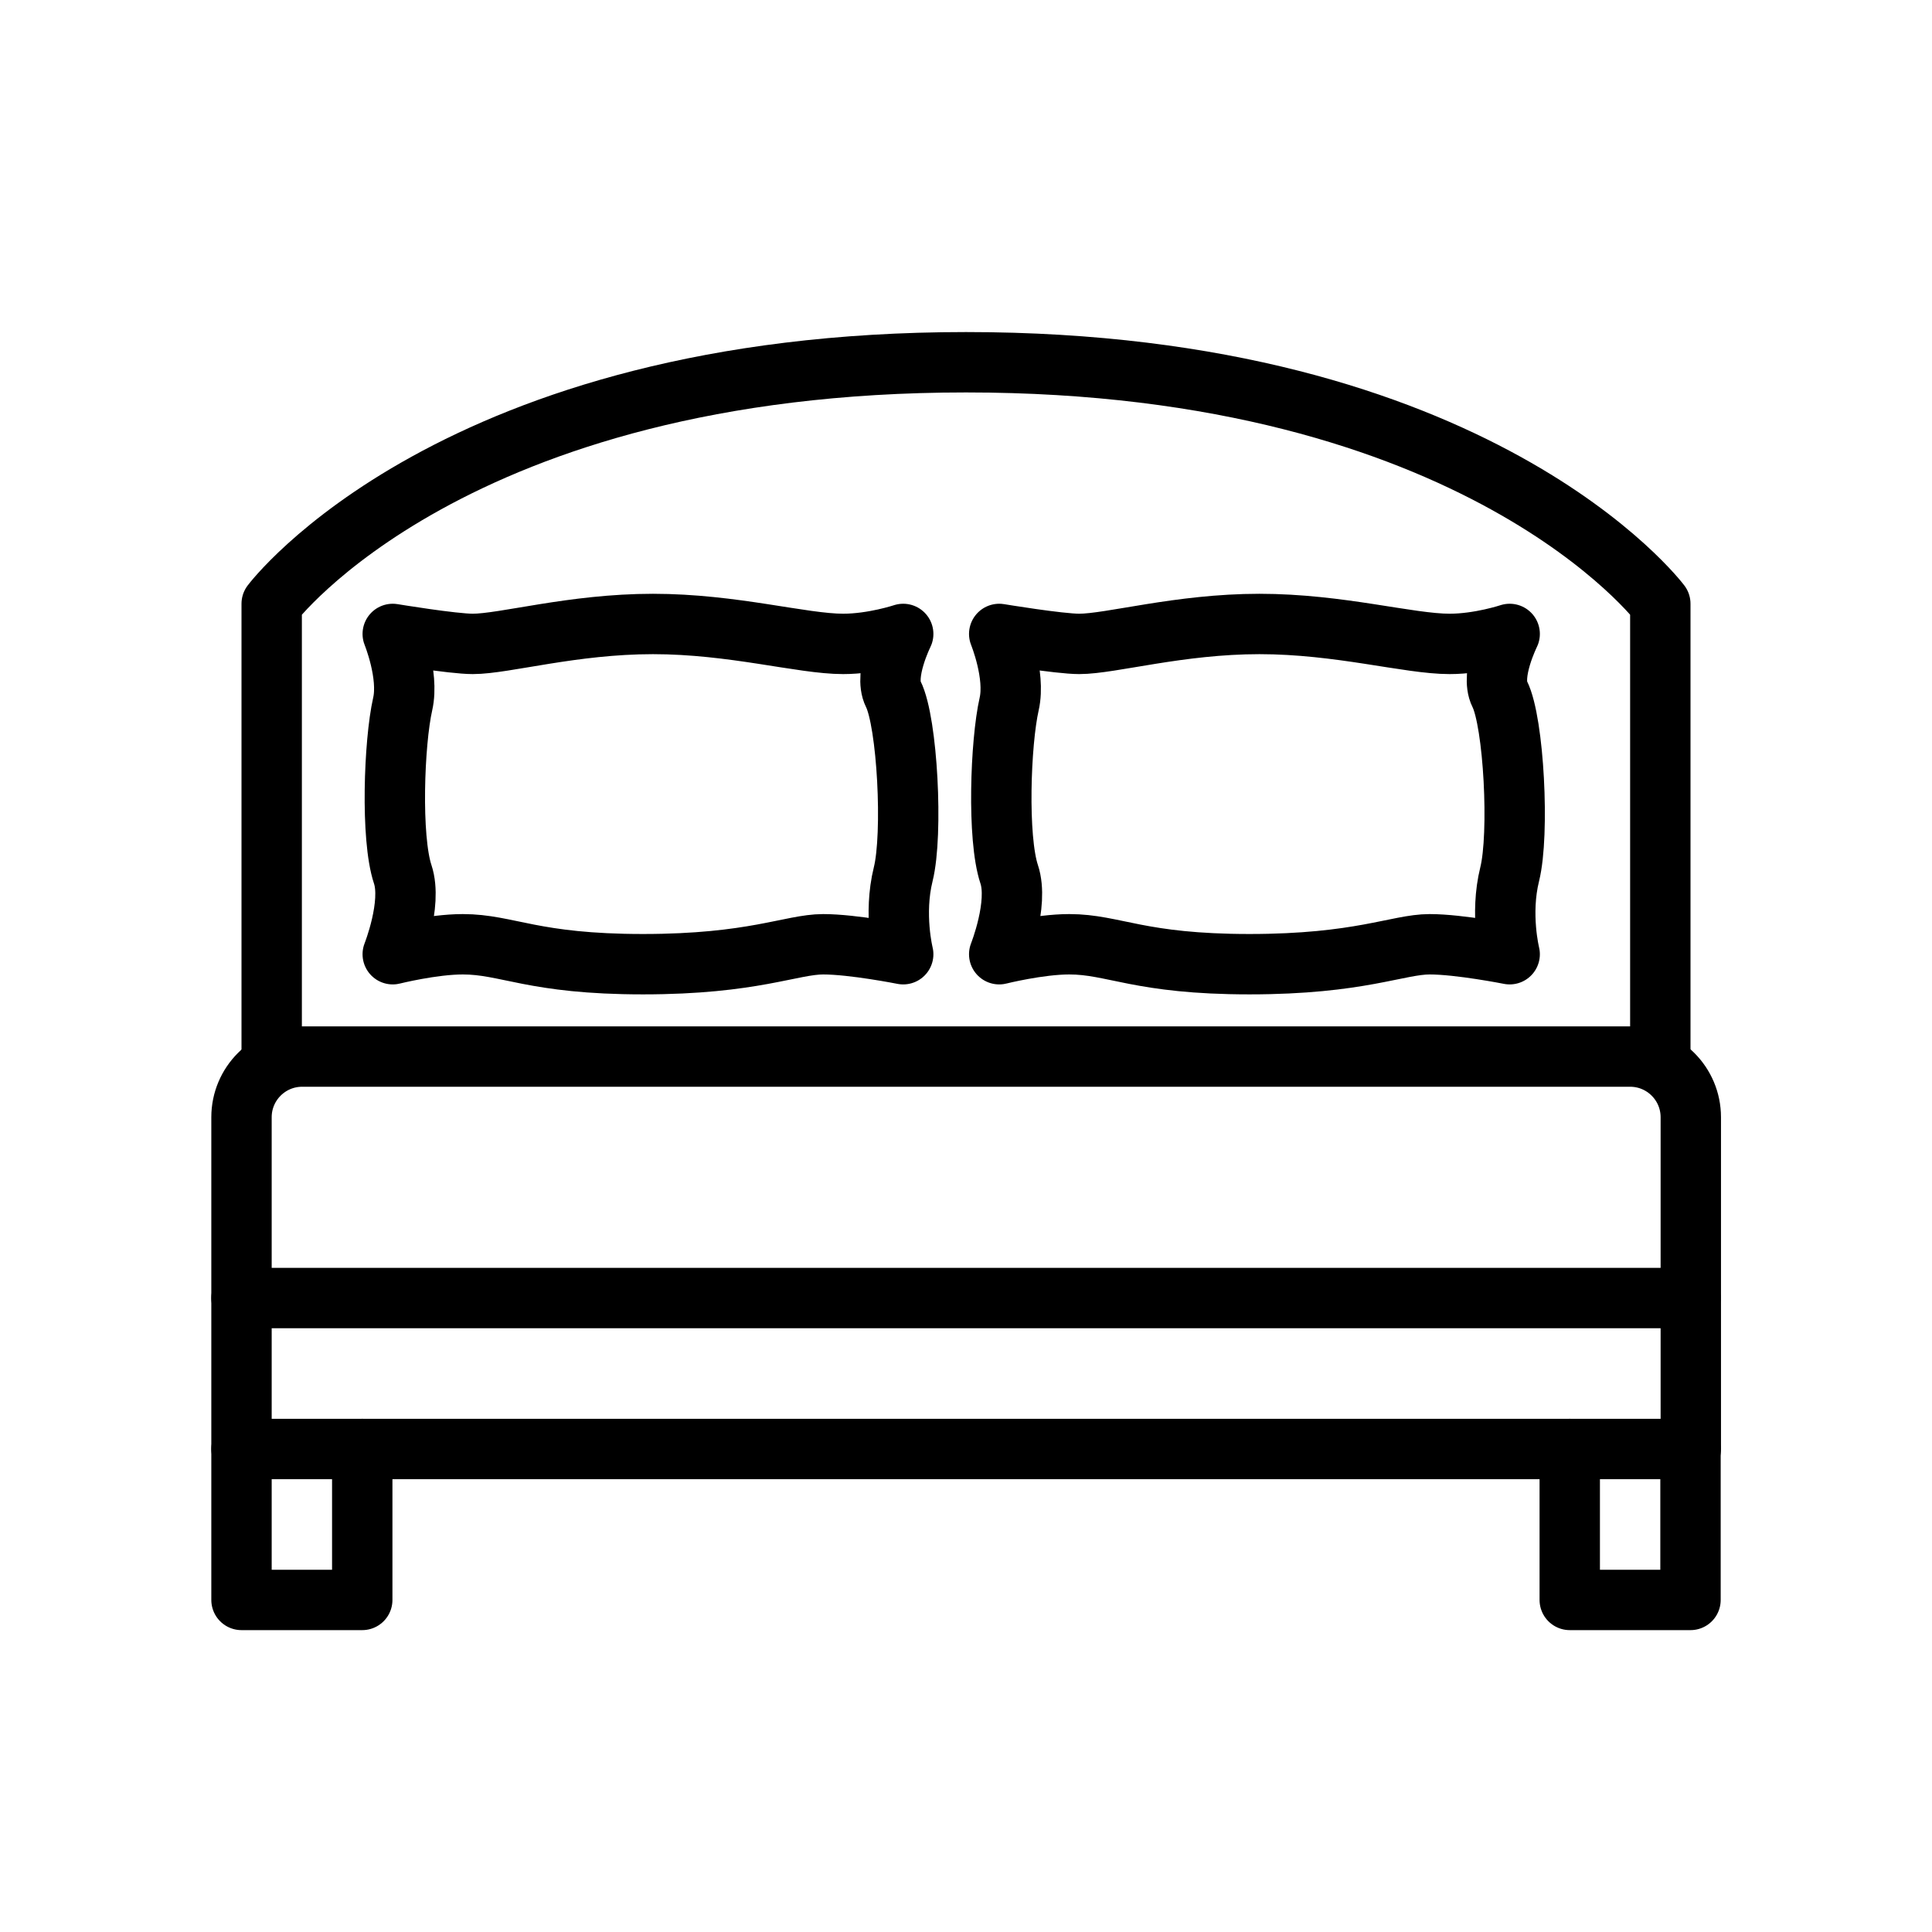
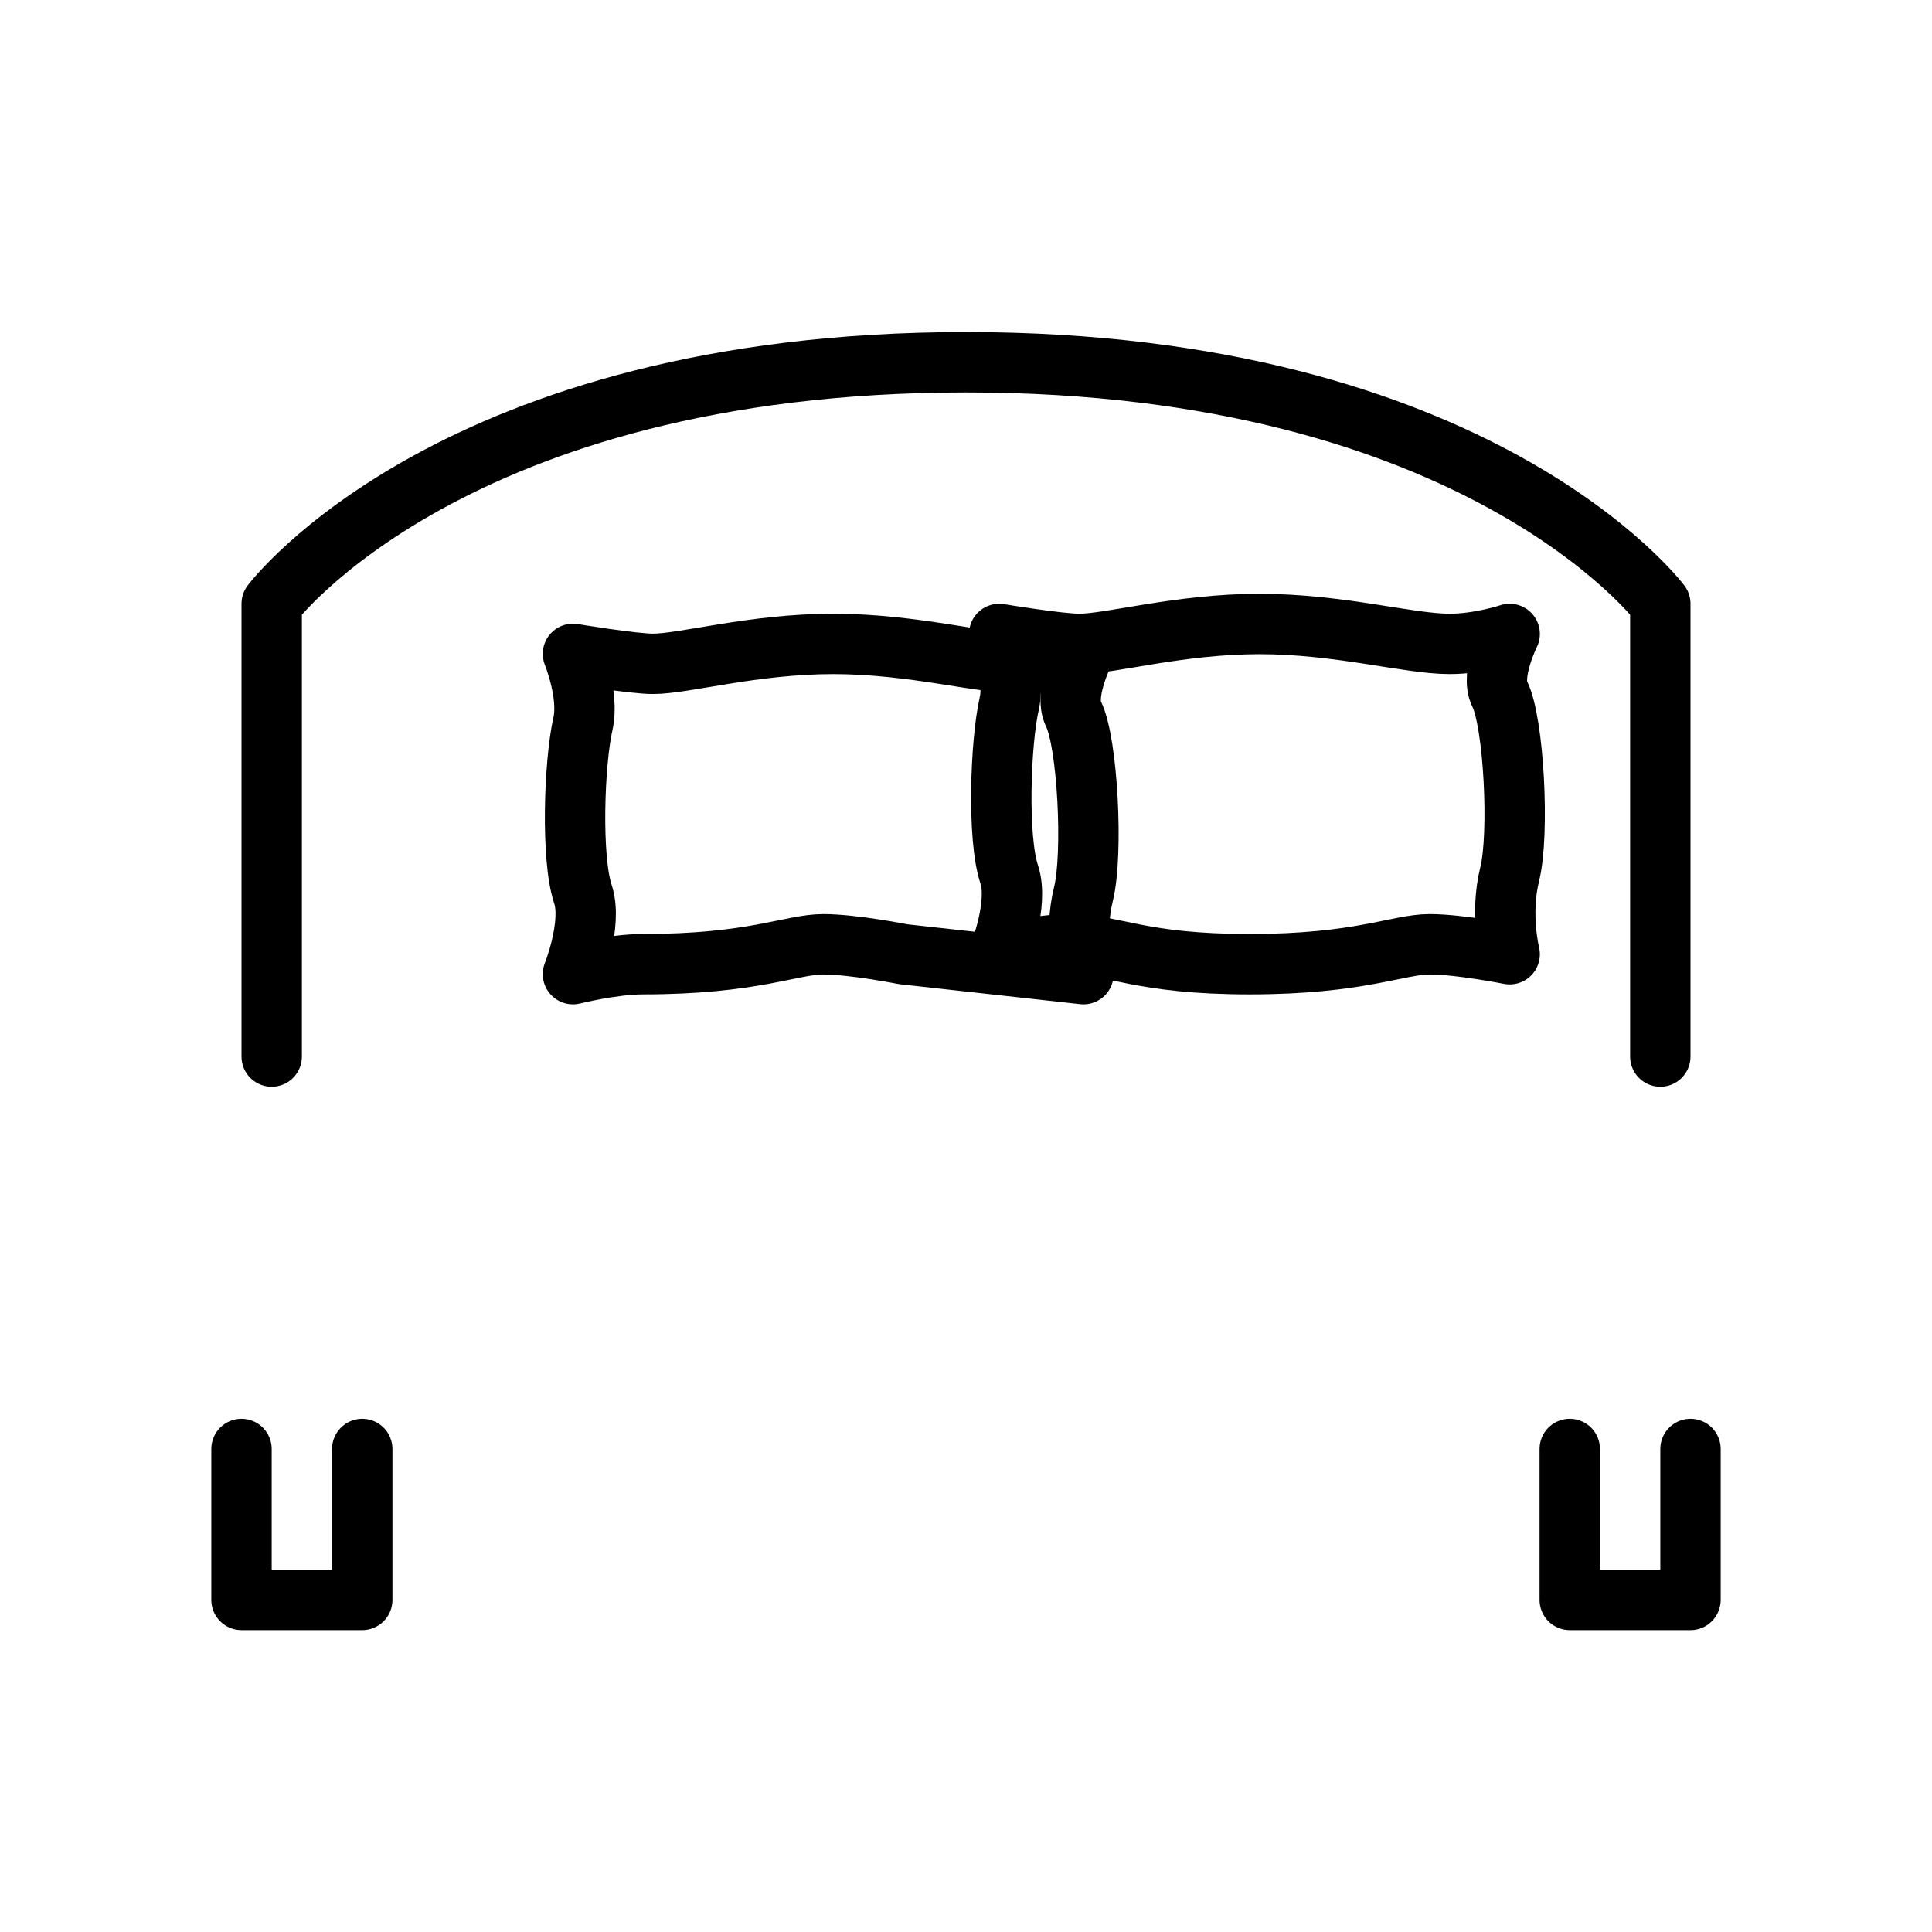
<svg xmlns="http://www.w3.org/2000/svg" id="Layer_1" data-name="Layer 1" viewBox="0 0 64 64">
  <defs>
    <style>
      .cls-1 {
        fill: none;
        stroke: #000;
        stroke-linecap: round;
        stroke-linejoin: round;
        stroke-width: 2px;
      }
    </style>
  </defs>
-   <path class="cls-1" d="m29.92,31.61s-1.66-.33-2.65-.33c-1.05,0-2.32.66-5.97.66s-4.49-.66-5.97-.66c-1,0-2.32.33-2.32.33,0,0,.66-1.66.33-2.65-.4-1.2-.29-4.36,0-5.64.22-.97-.33-2.32-.33-2.32,0,0,1.99.33,2.65.33,1.05,0,3.32-.66,5.97-.66s4.94.66,6.3.66c1,0,1.99-.33,1.99-.33,0,0-.66,1.33-.33,1.99.47.94.66,4.64.33,5.97-.33,1.33,0,2.65,0,2.65Z" />
+   <path class="cls-1" d="m29.92,31.61s-1.66-.33-2.65-.33c-1.05,0-2.32.66-5.97.66c-1,0-2.32.33-2.32.33,0,0,.66-1.66.33-2.65-.4-1.2-.29-4.36,0-5.64.22-.97-.33-2.32-.33-2.32,0,0,1.99.33,2.65.33,1.05,0,3.32-.66,5.97-.66s4.94.66,6.3.66c1,0,1.99-.33,1.99-.33,0,0-.66,1.33-.33,1.99.47.94.66,4.64.33,5.97-.33,1.33,0,2.65,0,2.65Z" />
  <path class="cls-1" d="m50.01,31.61s-1.66-.33-2.65-.33c-1.05,0-2.32.66-5.97.66s-4.49-.66-5.97-.66c-1,0-2.32.33-2.32.33,0,0,.66-1.66.33-2.65-.4-1.2-.29-4.36,0-5.64.22-.97-.33-2.32-.33-2.32,0,0,1.99.33,2.65.33,1.05,0,3.32-.66,5.97-.66s4.94.66,6.3.66c1,0,1.99-.33,1.99-.33,0,0-.66,1.33-.33,1.99.47.94.66,4.64.33,5.97-.33,1.33,0,2.65,0,2.65Z" />
-   <path class="cls-1" d="m10.01,35h43.99c1.11,0,2.01.9,2.01,2.01v10.99H8v-10.99c0-1.11.9-2.01,2.01-2.01Z" />
  <polyline class="cls-1" points="12 48 12 53 8 53 8 48" />
  <polyline class="cls-1" points="56 48 56 53 52 53 52 48" />
  <path class="cls-1" d="m55,35v-15s-6-8-23-8c-17,0-23,8-23,8v15" />
-   <line class="cls-1" x1="8" y1="43" x2="56" y2="43" />
</svg>